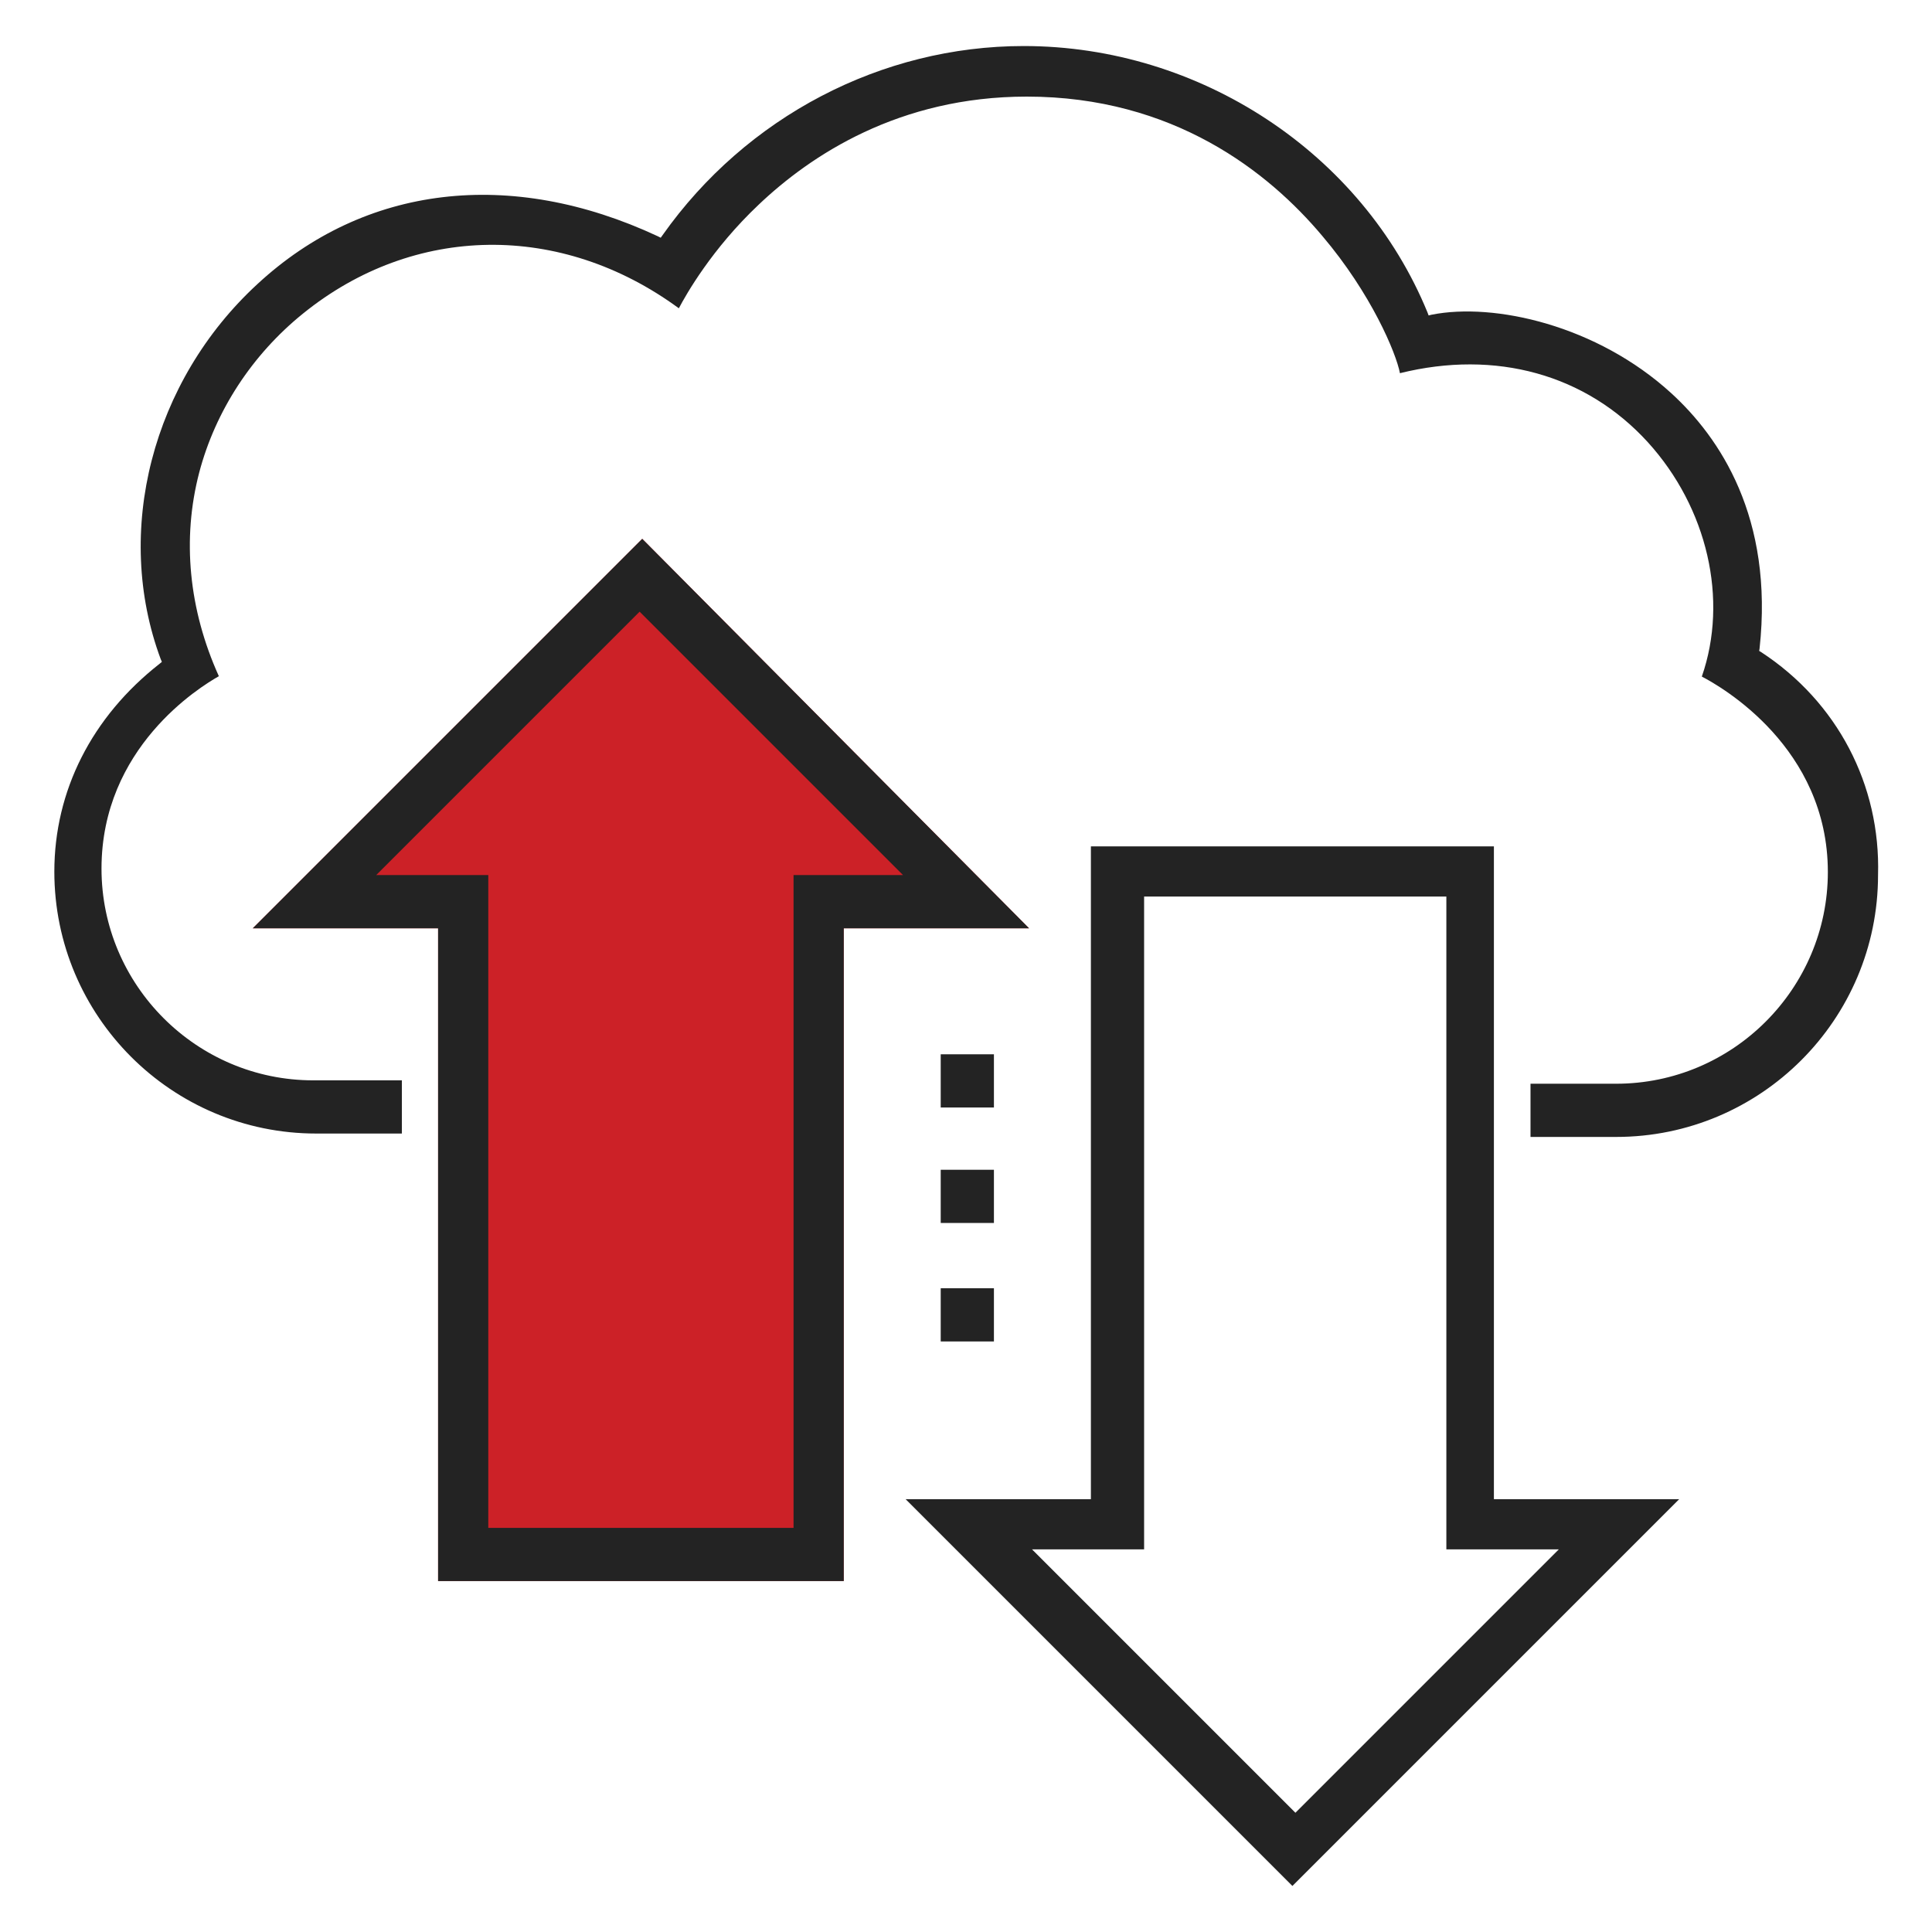
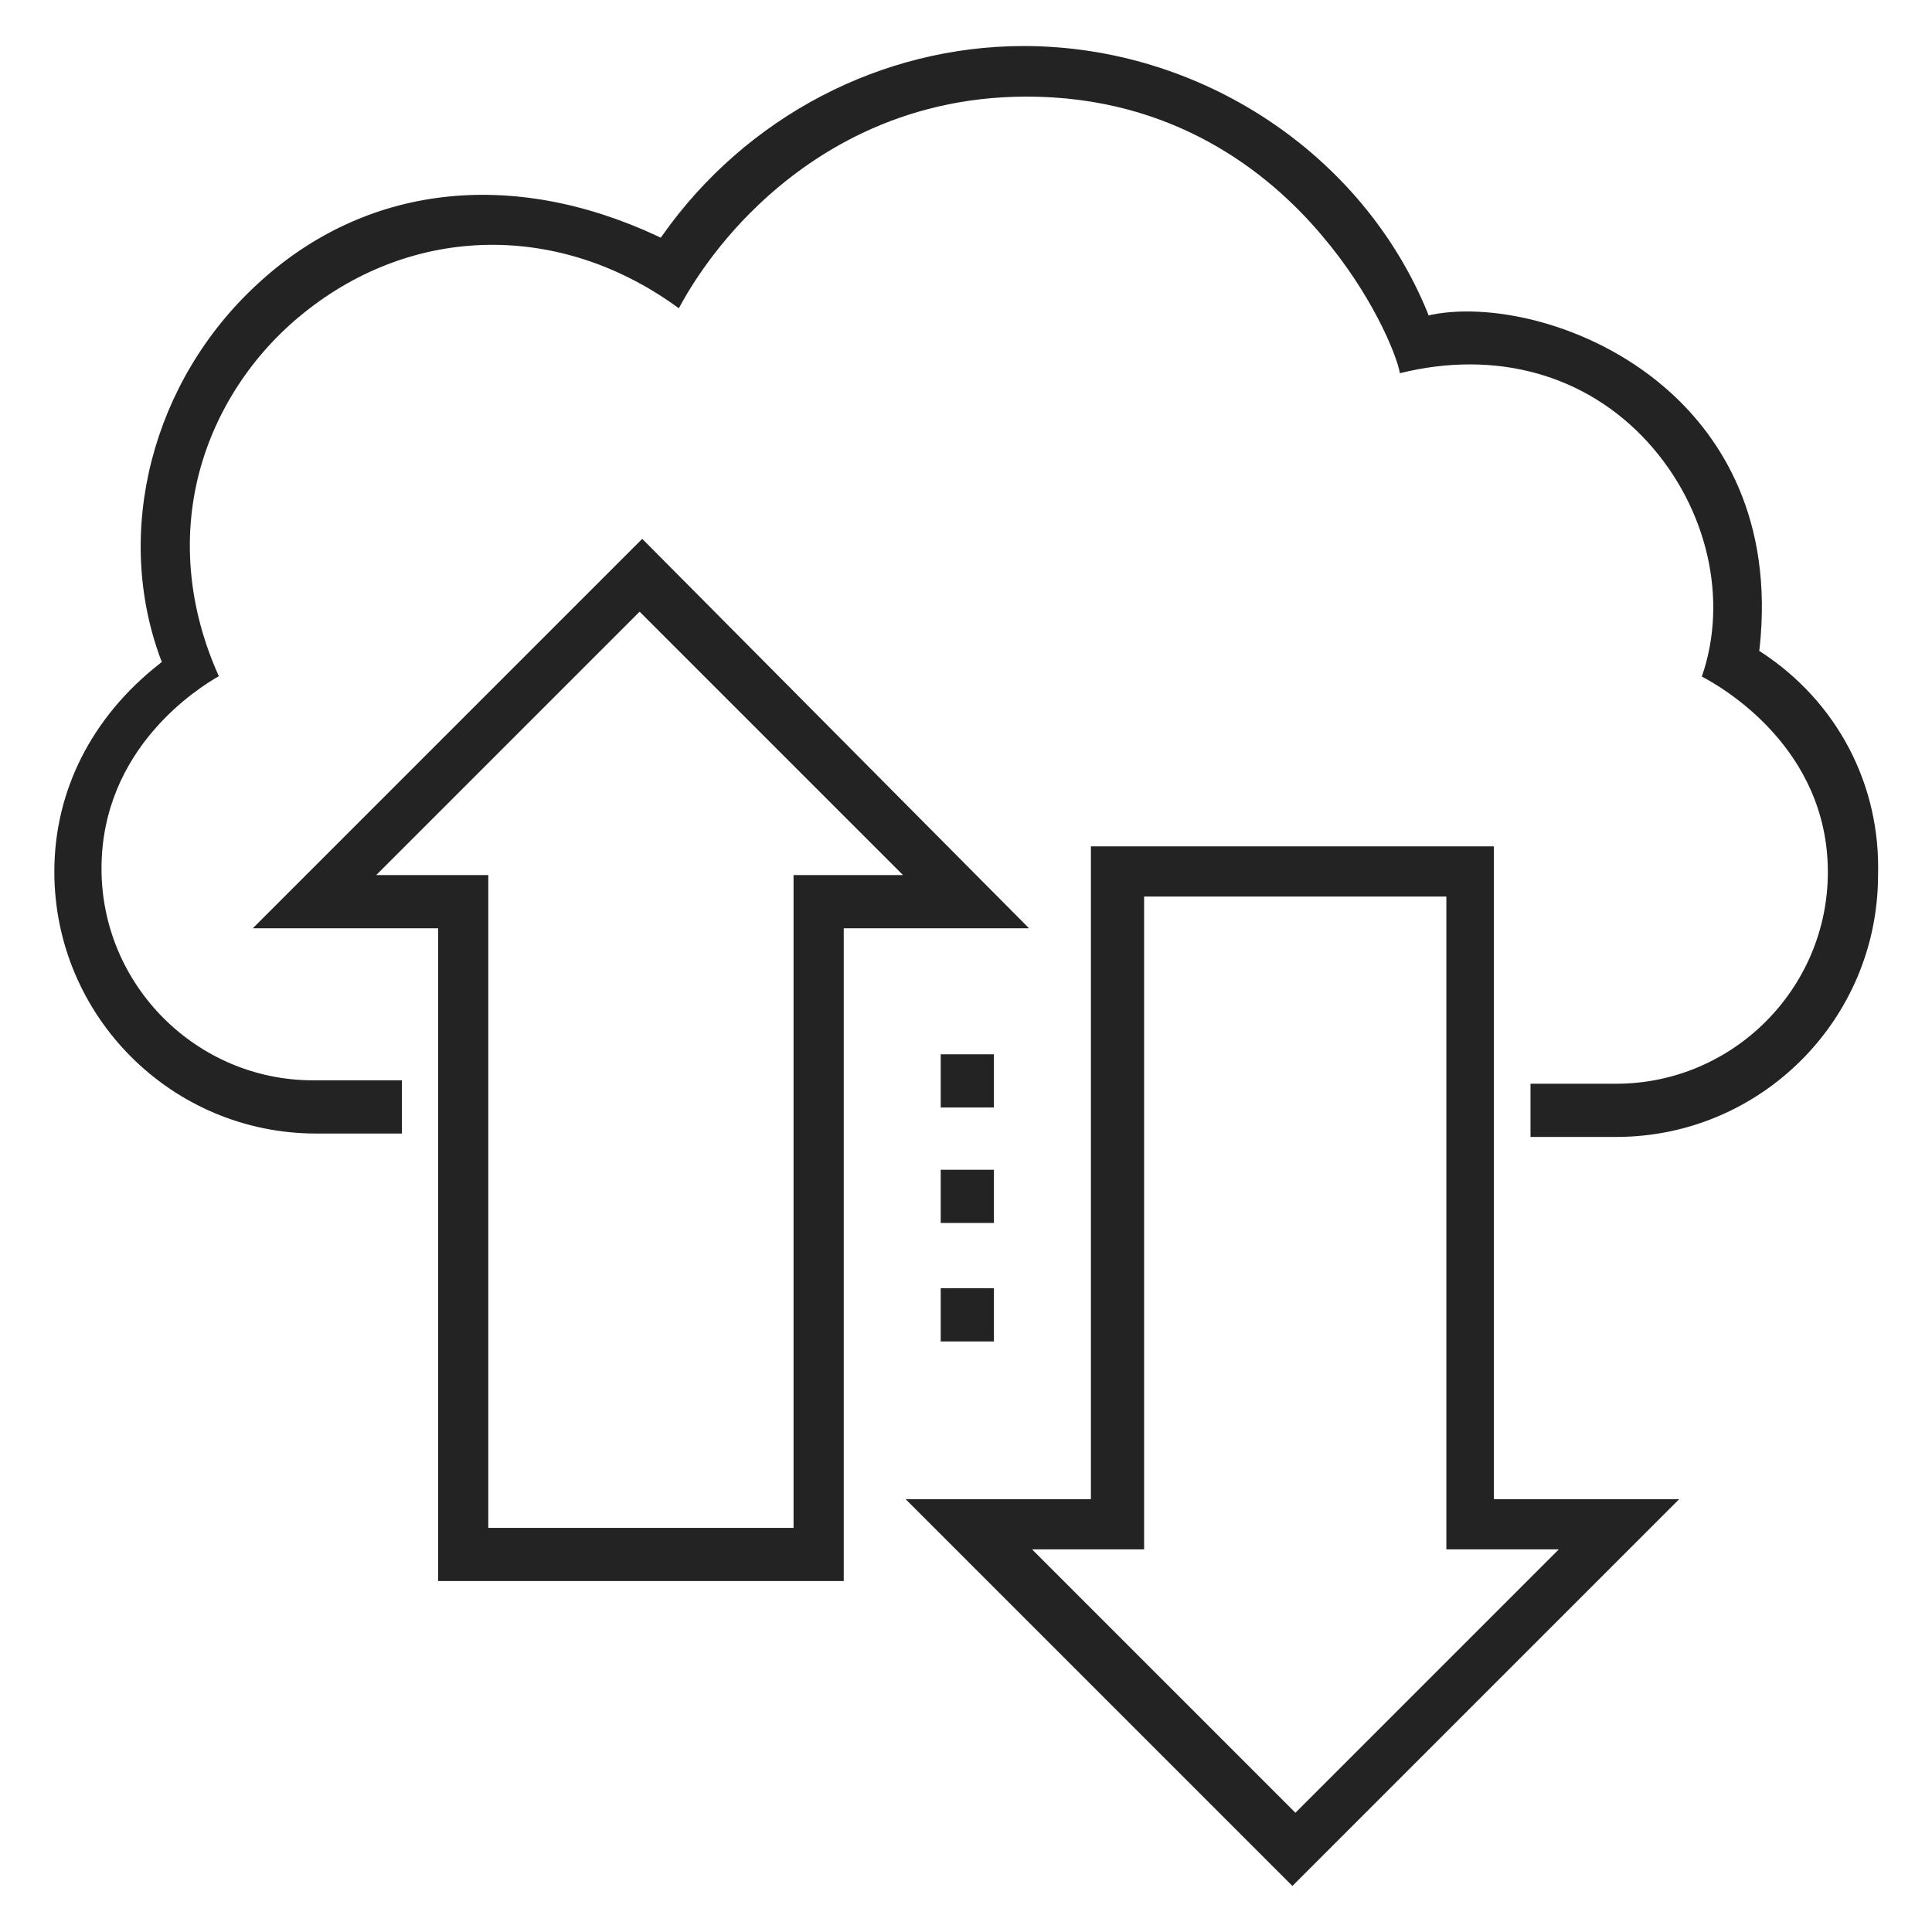
<svg xmlns="http://www.w3.org/2000/svg" version="1.1" id="Layer_1" x="0px" y="0px" viewBox="0 0 512 512" style="enable-background:new 0 0 512 512;" xml:space="preserve">
  <style type="text/css">
	.st0{fill:#232323;}
	.st1{fill:#CC2127;}
</style>
  <g>
-     <path class="st0" d="M466.7,172.8l-0.5-0.3l0.1-0.6c3.8-34.8-10.6-56-23.4-67.7c-19.7-18-46.9-24.1-63.5-20.8l-0.8,0.2l-0.3-0.8   C361,40.6,318,12.2,271.3,12.2c-37.7,0-73.5,18.7-95.7,50.1l-0.5,0.7l-0.8-0.4C135.3,44.4,96.6,49,68.2,75.3   c-27.9,25.7-38.2,65.6-25.6,99.4l0.3,0.7l-0.6,0.5c-18,14.1-27.9,33.7-27.9,55.1c0,38.3,31.1,69.4,69.4,69.4h22.7v-14.1H83   c-30.9,0-56.1-25.2-56.1-56.1c0-32.1,26-48.1,31.1-51c-8-17.7-9.8-36.4-5.2-54c4.3-16.3,14-31.2,27.5-42.1   c29.4-23.8,68.4-24.3,99.6-1.4c1.9-3.6,8.7-15.7,21.2-27.5c13.7-13,37.1-28.6,71-28.6c38.9,0,64.1,20,78.3,36.9   c13,15.3,19.6,31.1,20.6,36.4c25.4-6.3,49.3,0.3,65.7,18.3c15.8,17.4,21.4,41.7,14.3,62.1c5.2,2.7,33.4,18.8,33.4,51.8   c0,30.9-25.2,56.1-56.1,56.1h-22.7v14.1h22.7c38.3,0,69.4-31.1,69.4-69.4C498.4,208,486.9,186,466.7,172.8z" />
-     <path class="st1" d="M170.2,142.8L67,246h49.1v173h107.5V246h49.1L170.2,142.8z" />
+     <path class="st0" d="M466.7,172.8l-0.5-0.3l0.1-0.6c3.8-34.8-10.6-56-23.4-67.7c-19.7-18-46.9-24.1-63.5-20.8l-0.8,0.2l-0.3-0.8   C361,40.6,318,12.2,271.3,12.2c-37.7,0-73.5,18.7-95.7,50.1l-0.5,0.7l-0.8-0.4C135.3,44.4,96.6,49,68.2,75.3   c-27.9,25.7-38.2,65.6-25.6,99.4l0.3,0.7l-0.6,0.5c-18,14.1-27.9,33.7-27.9,55.1c0,38.3,31.1,69.4,69.4,69.4h22.7v-14.1H83   c-30.9,0-56.1-25.2-56.1-56.1c0-32.1,26-48.1,31.1-51c-8-17.7-9.8-36.4-5.2-54c4.3-16.3,14-31.2,27.5-42.1   c29.4-23.8,68.4-24.3,99.6-1.4c1.9-3.6,8.7-15.7,21.2-27.5c13.7-13,37.1-28.6,71-28.6c38.9,0,64.1,20,78.3,36.9   c13,15.3,19.6,31.1,20.6,36.4c25.4-6.3,49.3,0.3,65.7,18.3c15.8,17.4,21.4,41.7,14.3,62.1c5.2,2.7,33.4,18.8,33.4,51.8   c0,30.9-25.2,56.1-56.1,56.1h-22.7v14.1h22.7c38.3,0,69.4-31.1,69.4-69.4C498.4,208,486.9,186,466.7,172.8" />
    <path class="st0" d="M170.2,142.8L67,246h49.1v173h107.5V246h49.1L170.2,142.8z M210.3,231.9v173h-80.9v-173H99.7l69.8-69.8   l69.8,69.8H210.3z" />
    <path class="st0" d="M395.9,224.3H289.1v173H240l102.5,102.5L445,397.3h-49.1V224.3z M413.1,410.6l-69.8,69.8l-69.8-69.8h29.7v-173   h80.1v173H413.1z" />
    <rect x="249.3" y="279.4" class="st0" width="14.1" height="14.1" />
    <rect x="249.3" y="310" class="st0" width="14.1" height="14.1" />
    <rect x="249.3" y="341.4" class="st0" width="14.1" height="14.1" />
  </g>
</svg>